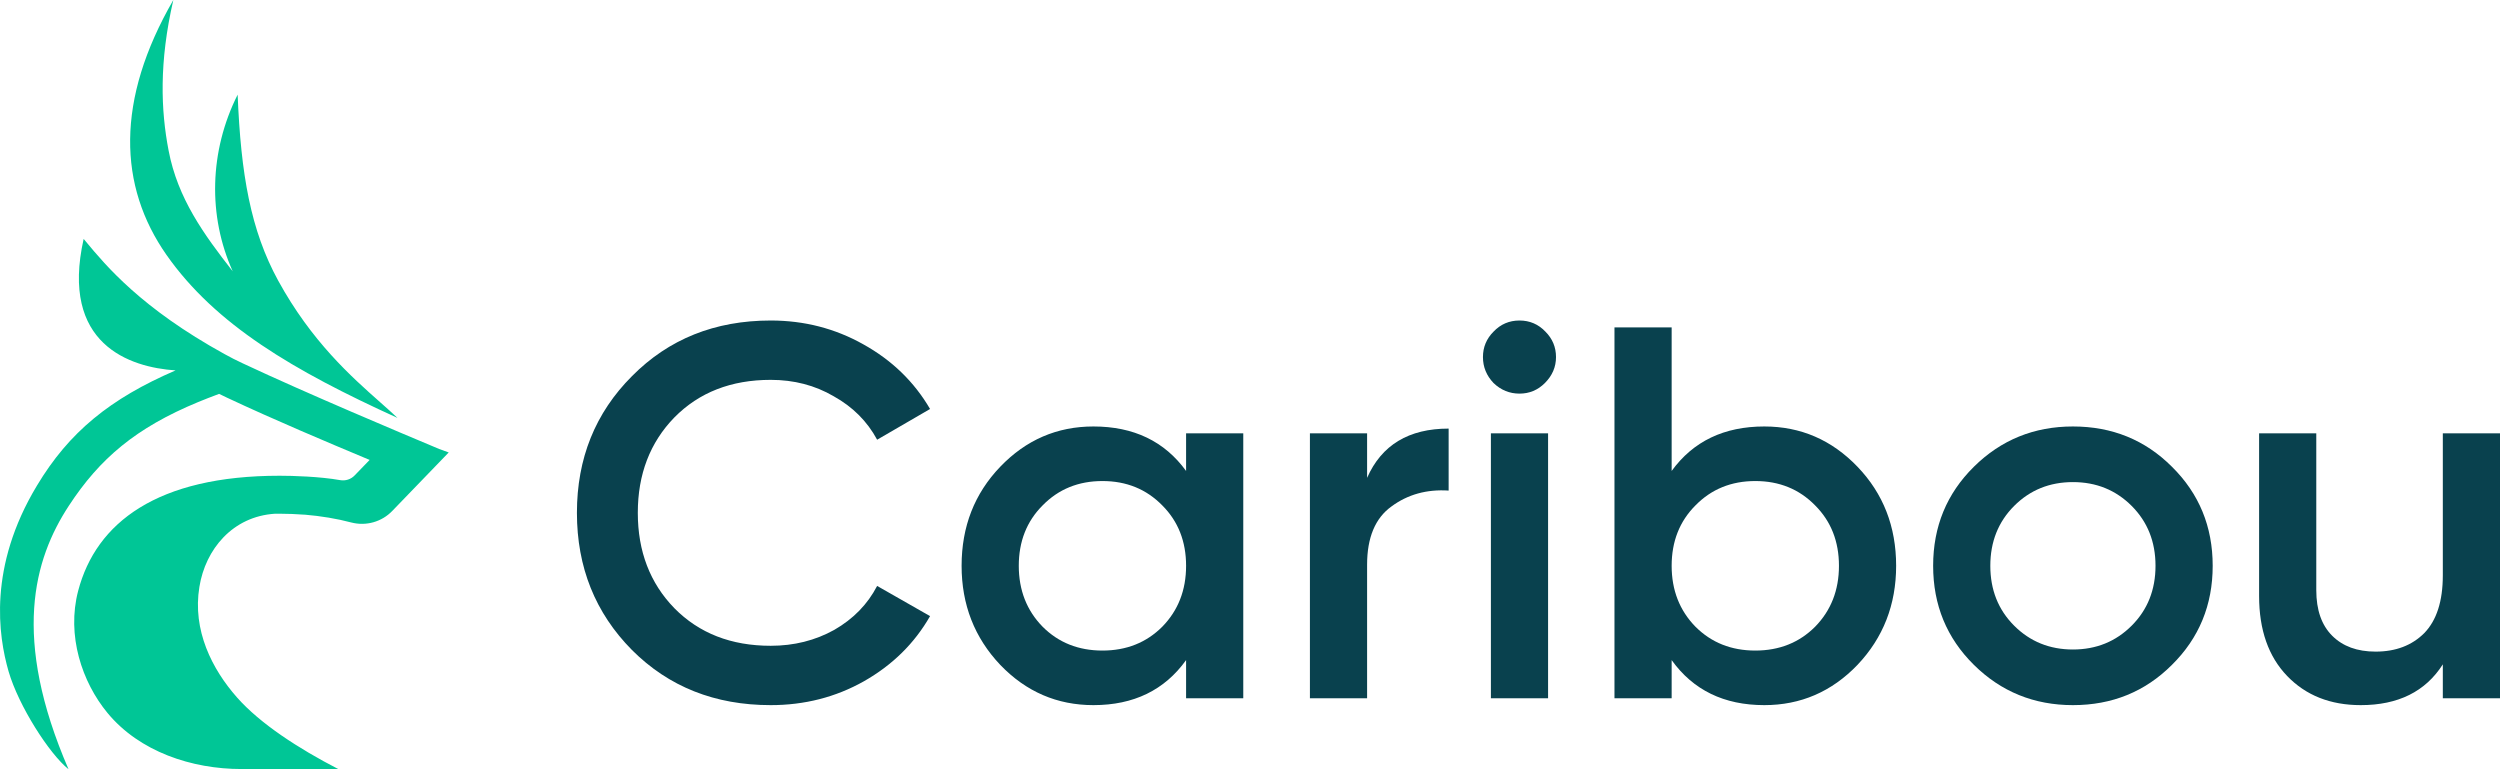
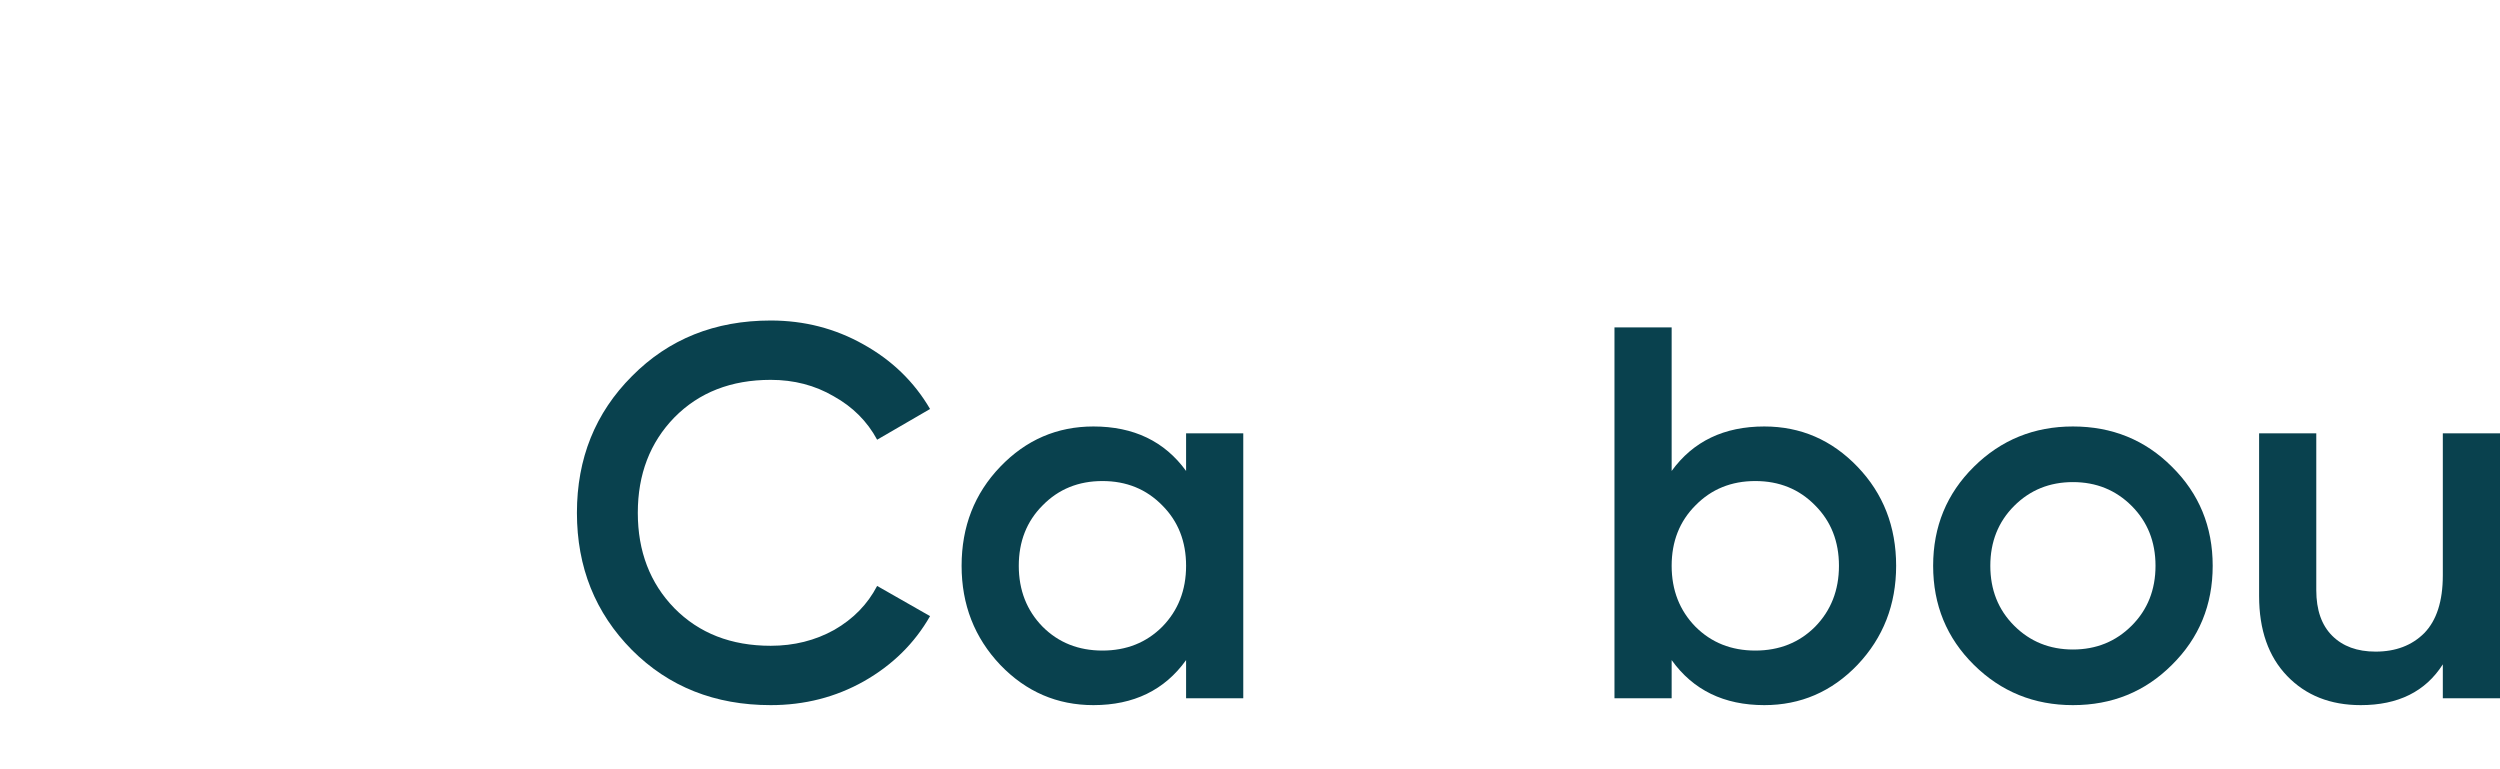
<svg xmlns="http://www.w3.org/2000/svg" width="156" height="48" viewBox="0 0 156 48" fill="none">
  <path d="M48.092 44C44.612 44 41.727 42.854 39.436 40.562C37.145 38.248 36 35.394 36 32C36 28.606 37.145 25.763 39.436 23.471C41.727 21.157 44.612 20 48.092 20C50.184 20 52.111 20.496 53.874 21.488C55.658 22.479 57.045 23.824 58.036 25.521L54.733 27.438C54.116 26.292 53.213 25.388 52.023 24.727C50.856 24.044 49.546 23.703 48.092 23.703C45.625 23.703 43.621 24.485 42.079 26.05C40.559 27.614 39.799 29.598 39.799 32C39.799 34.402 40.559 36.386 42.079 37.95C43.621 39.515 45.625 40.297 48.092 40.297C49.546 40.297 50.867 39.967 52.056 39.306C53.246 38.623 54.138 37.708 54.733 36.562L58.036 38.446C57.067 40.143 55.691 41.499 53.907 42.512C52.145 43.504 50.206 44 48.092 44Z" fill="#09414E" />
  <path d="M74.012 27.041H77.58V43.57H74.012V41.19C72.669 43.063 70.742 44 68.231 44C65.962 44 64.024 43.163 62.416 41.488C60.808 39.791 60.004 37.73 60.004 35.306C60.004 32.859 60.808 30.799 62.416 29.124C64.024 27.449 65.962 26.612 68.231 26.612C70.742 26.612 72.669 27.537 74.012 29.388V27.041ZM65.059 39.107C66.05 40.099 67.295 40.595 68.792 40.595C70.29 40.595 71.534 40.099 72.526 39.107C73.517 38.094 74.012 36.826 74.012 35.306C74.012 33.785 73.517 32.529 72.526 31.537C71.534 30.523 70.29 30.017 68.792 30.017C67.295 30.017 66.05 30.523 65.059 31.537C64.068 32.529 63.572 33.785 63.572 35.306C63.572 36.826 64.068 38.094 65.059 39.107Z" fill="#09414E" />
-   <path d="M85.307 29.818C86.21 27.769 87.906 26.744 90.395 26.744V30.612C89.03 30.523 87.84 30.854 86.827 31.603C85.814 32.331 85.307 33.543 85.307 35.24V43.57H81.739V27.041H85.307V29.818Z" fill="#09414E" />
-   <path d="M96.401 23.901C95.961 24.342 95.432 24.562 94.816 24.562C94.199 24.562 93.659 24.342 93.197 23.901C92.756 23.438 92.536 22.898 92.536 22.281C92.536 21.664 92.756 21.135 93.197 20.694C93.637 20.231 94.177 20 94.816 20C95.454 20 95.994 20.231 96.434 20.694C96.875 21.135 97.095 21.664 97.095 22.281C97.095 22.898 96.864 23.438 96.401 23.901ZM93.032 43.57V27.041H96.6V43.57H93.032Z" fill="#09414E" />
  <path d="M110.092 26.612C112.361 26.612 114.299 27.449 115.907 29.124C117.515 30.799 118.319 32.859 118.319 35.306C118.319 37.73 117.515 39.791 115.907 41.488C114.299 43.163 112.361 44 110.092 44C107.581 44 105.654 43.063 104.311 41.19V43.57H100.743V20.43H104.311V29.388C105.654 27.537 107.581 26.612 110.092 26.612ZM105.797 39.107C106.789 40.099 108.033 40.595 109.531 40.595C111.028 40.595 112.273 40.099 113.264 39.107C114.255 38.094 114.751 36.826 114.751 35.306C114.751 33.785 114.255 32.529 113.264 31.537C112.273 30.523 111.028 30.017 109.531 30.017C108.033 30.017 106.789 30.523 105.797 31.537C104.806 32.529 104.311 33.785 104.311 35.306C104.311 36.826 104.806 38.094 105.797 39.107Z" fill="#09414E" />
  <path d="M129.35 44C126.927 44 124.868 43.163 123.172 41.488C121.476 39.813 120.628 37.752 120.628 35.306C120.628 32.859 121.476 30.799 123.172 29.124C124.868 27.449 126.927 26.612 129.35 26.612C131.794 26.612 133.854 27.449 135.528 29.124C137.224 30.799 138.072 32.859 138.072 35.306C138.072 37.752 137.224 39.813 135.528 41.488C133.854 43.163 131.794 44 129.35 44ZM125.682 39.041C126.674 40.033 127.896 40.529 129.35 40.529C130.803 40.529 132.026 40.033 133.017 39.041C134.008 38.05 134.504 36.804 134.504 35.306C134.504 33.807 134.008 32.562 133.017 31.57C132.026 30.578 130.803 30.083 129.35 30.083C127.896 30.083 126.674 30.578 125.682 31.57C124.691 32.562 124.196 33.807 124.196 35.306C124.196 36.804 124.691 38.05 125.682 39.041Z" fill="#09414E" />
  <path d="M152.432 27.041H156V43.57H152.432V41.455C151.353 43.151 149.646 44 147.311 44C145.417 44 143.886 43.394 142.719 42.182C141.551 40.97 140.968 39.306 140.968 37.19V27.041H144.536V36.826C144.536 38.061 144.866 39.008 145.527 39.669C146.188 40.331 147.091 40.661 148.236 40.661C149.492 40.661 150.505 40.276 151.276 39.504C152.046 38.711 152.432 37.51 152.432 35.901V27.041Z" fill="#09414E" />
-   <path fill-rule="evenodd" clip-rule="evenodd" d="M14.829 5.906C13.059 9.431 12.964 13.479 14.523 16.933C12.728 14.635 11.088 12.384 10.521 9.395C10.037 6.883 9.919 3.894 10.816 0C7.205 6.252 7.382 11.61 10.391 15.909C13.448 20.267 18.311 23.125 24.803 26.078C24.486 25.776 24.122 25.453 23.722 25.099C21.933 23.516 19.439 21.31 17.355 17.504C15.644 14.373 15.03 10.896 14.829 5.906ZM14.002 22.089L14.002 22.089C8.819 19.235 6.609 16.578 5.375 15.094C5.321 15.03 5.27 14.968 5.22 14.908C3.745 21.481 8.088 22.922 10.957 23.113H10.977L10.976 23.113H10.956C6.872 24.875 4.311 26.959 2.304 30.305C-0.753 35.378 -0.103 39.676 0.534 41.891C1.159 44.047 3.083 47.047 4.276 48C0.723 39.796 2.104 34.901 4.299 31.555C6.223 28.614 8.477 26.697 12.361 25.09C12.762 24.923 13.199 24.756 13.671 24.578C13.737 24.611 13.807 24.644 13.883 24.679C13.971 24.72 14.065 24.765 14.167 24.816C17.082 26.185 20.47 27.614 22.948 28.65L23.066 28.698L22.134 29.662C21.898 29.912 21.555 30.019 21.225 29.96C19.95 29.734 18.262 29.686 17.448 29.686C9.823 29.686 5.999 32.603 4.878 36.866C4.146 39.653 5.114 42.558 6.707 44.487C8.702 46.904 11.959 47.988 15.075 47.988H21.107C18.616 46.702 16.232 45.154 14.792 43.523C13.234 41.76 11.995 39.331 12.443 36.616C12.821 34.282 14.509 32.222 17.165 32.056H17.46C17.967 32.056 18.487 32.079 18.982 32.115H19.018C20.021 32.199 21.024 32.365 21.921 32.603C22.842 32.842 23.822 32.568 24.483 31.877L28 28.233L27.41 28.019C27.4 28.014 27.247 27.95 26.978 27.837C25.304 27.135 19.143 24.55 15.146 22.672C14.757 22.494 14.367 22.291 14.002 22.089Z" fill="#00C696" />
</svg>